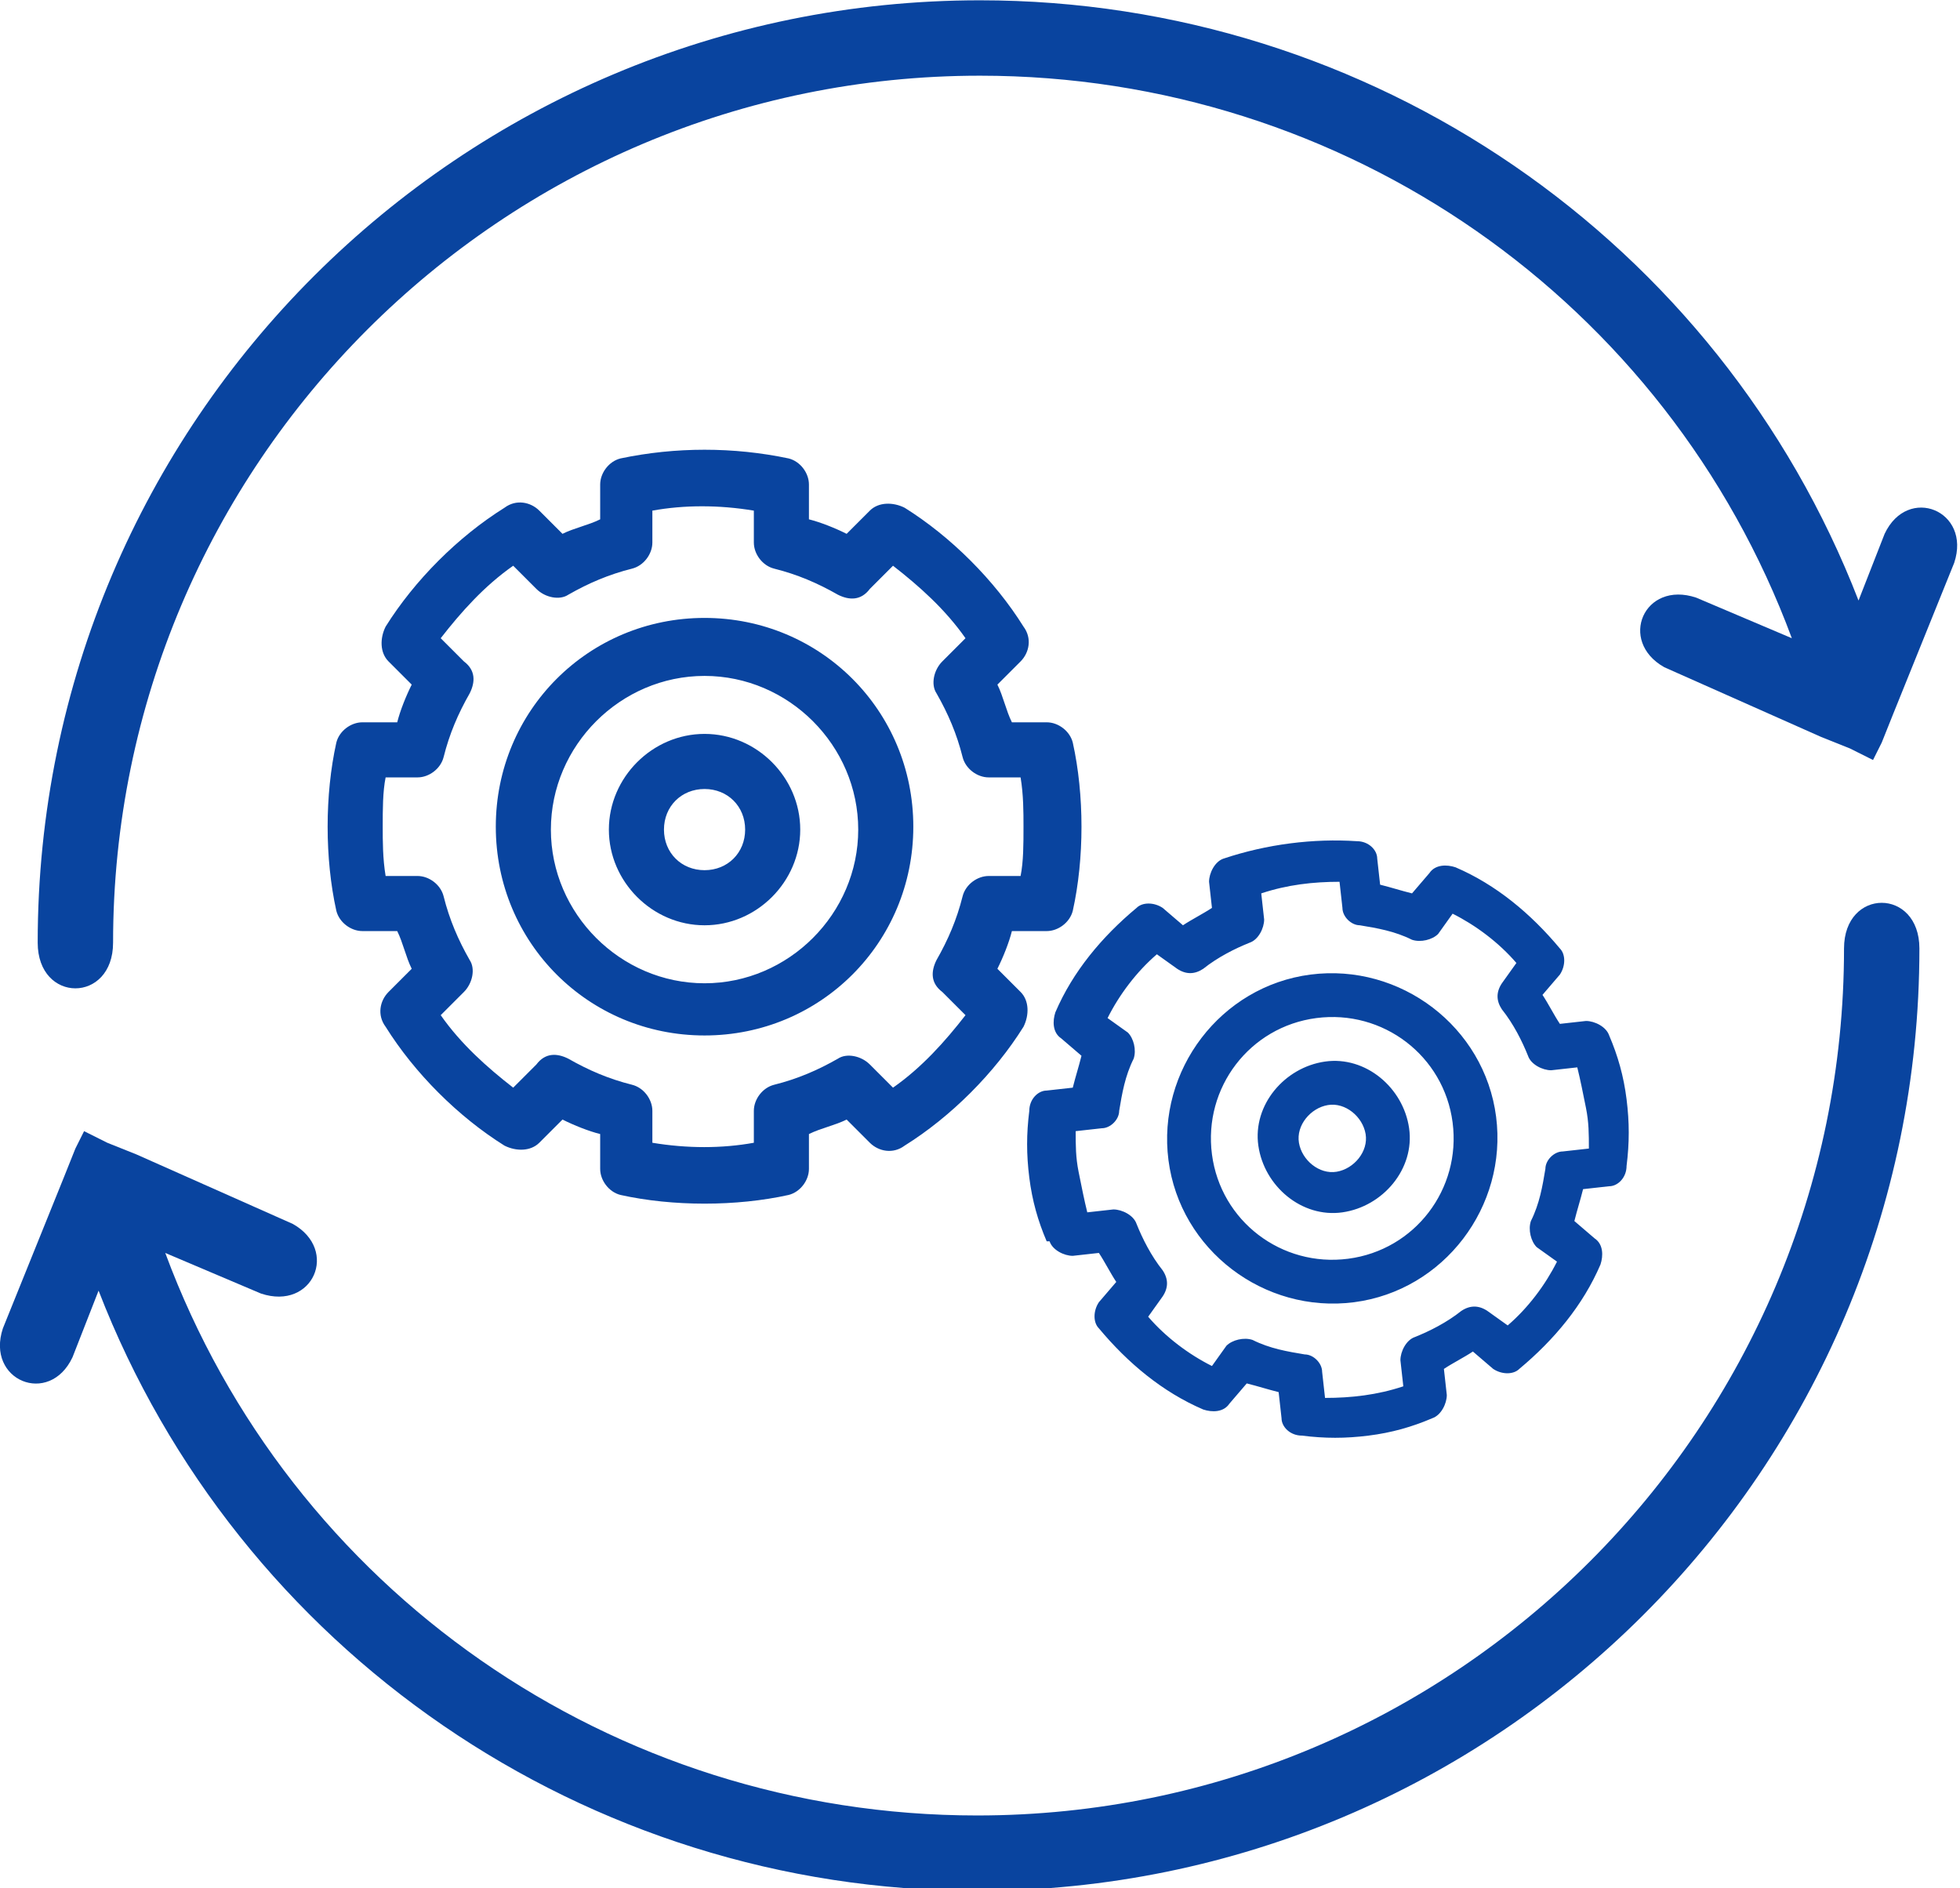
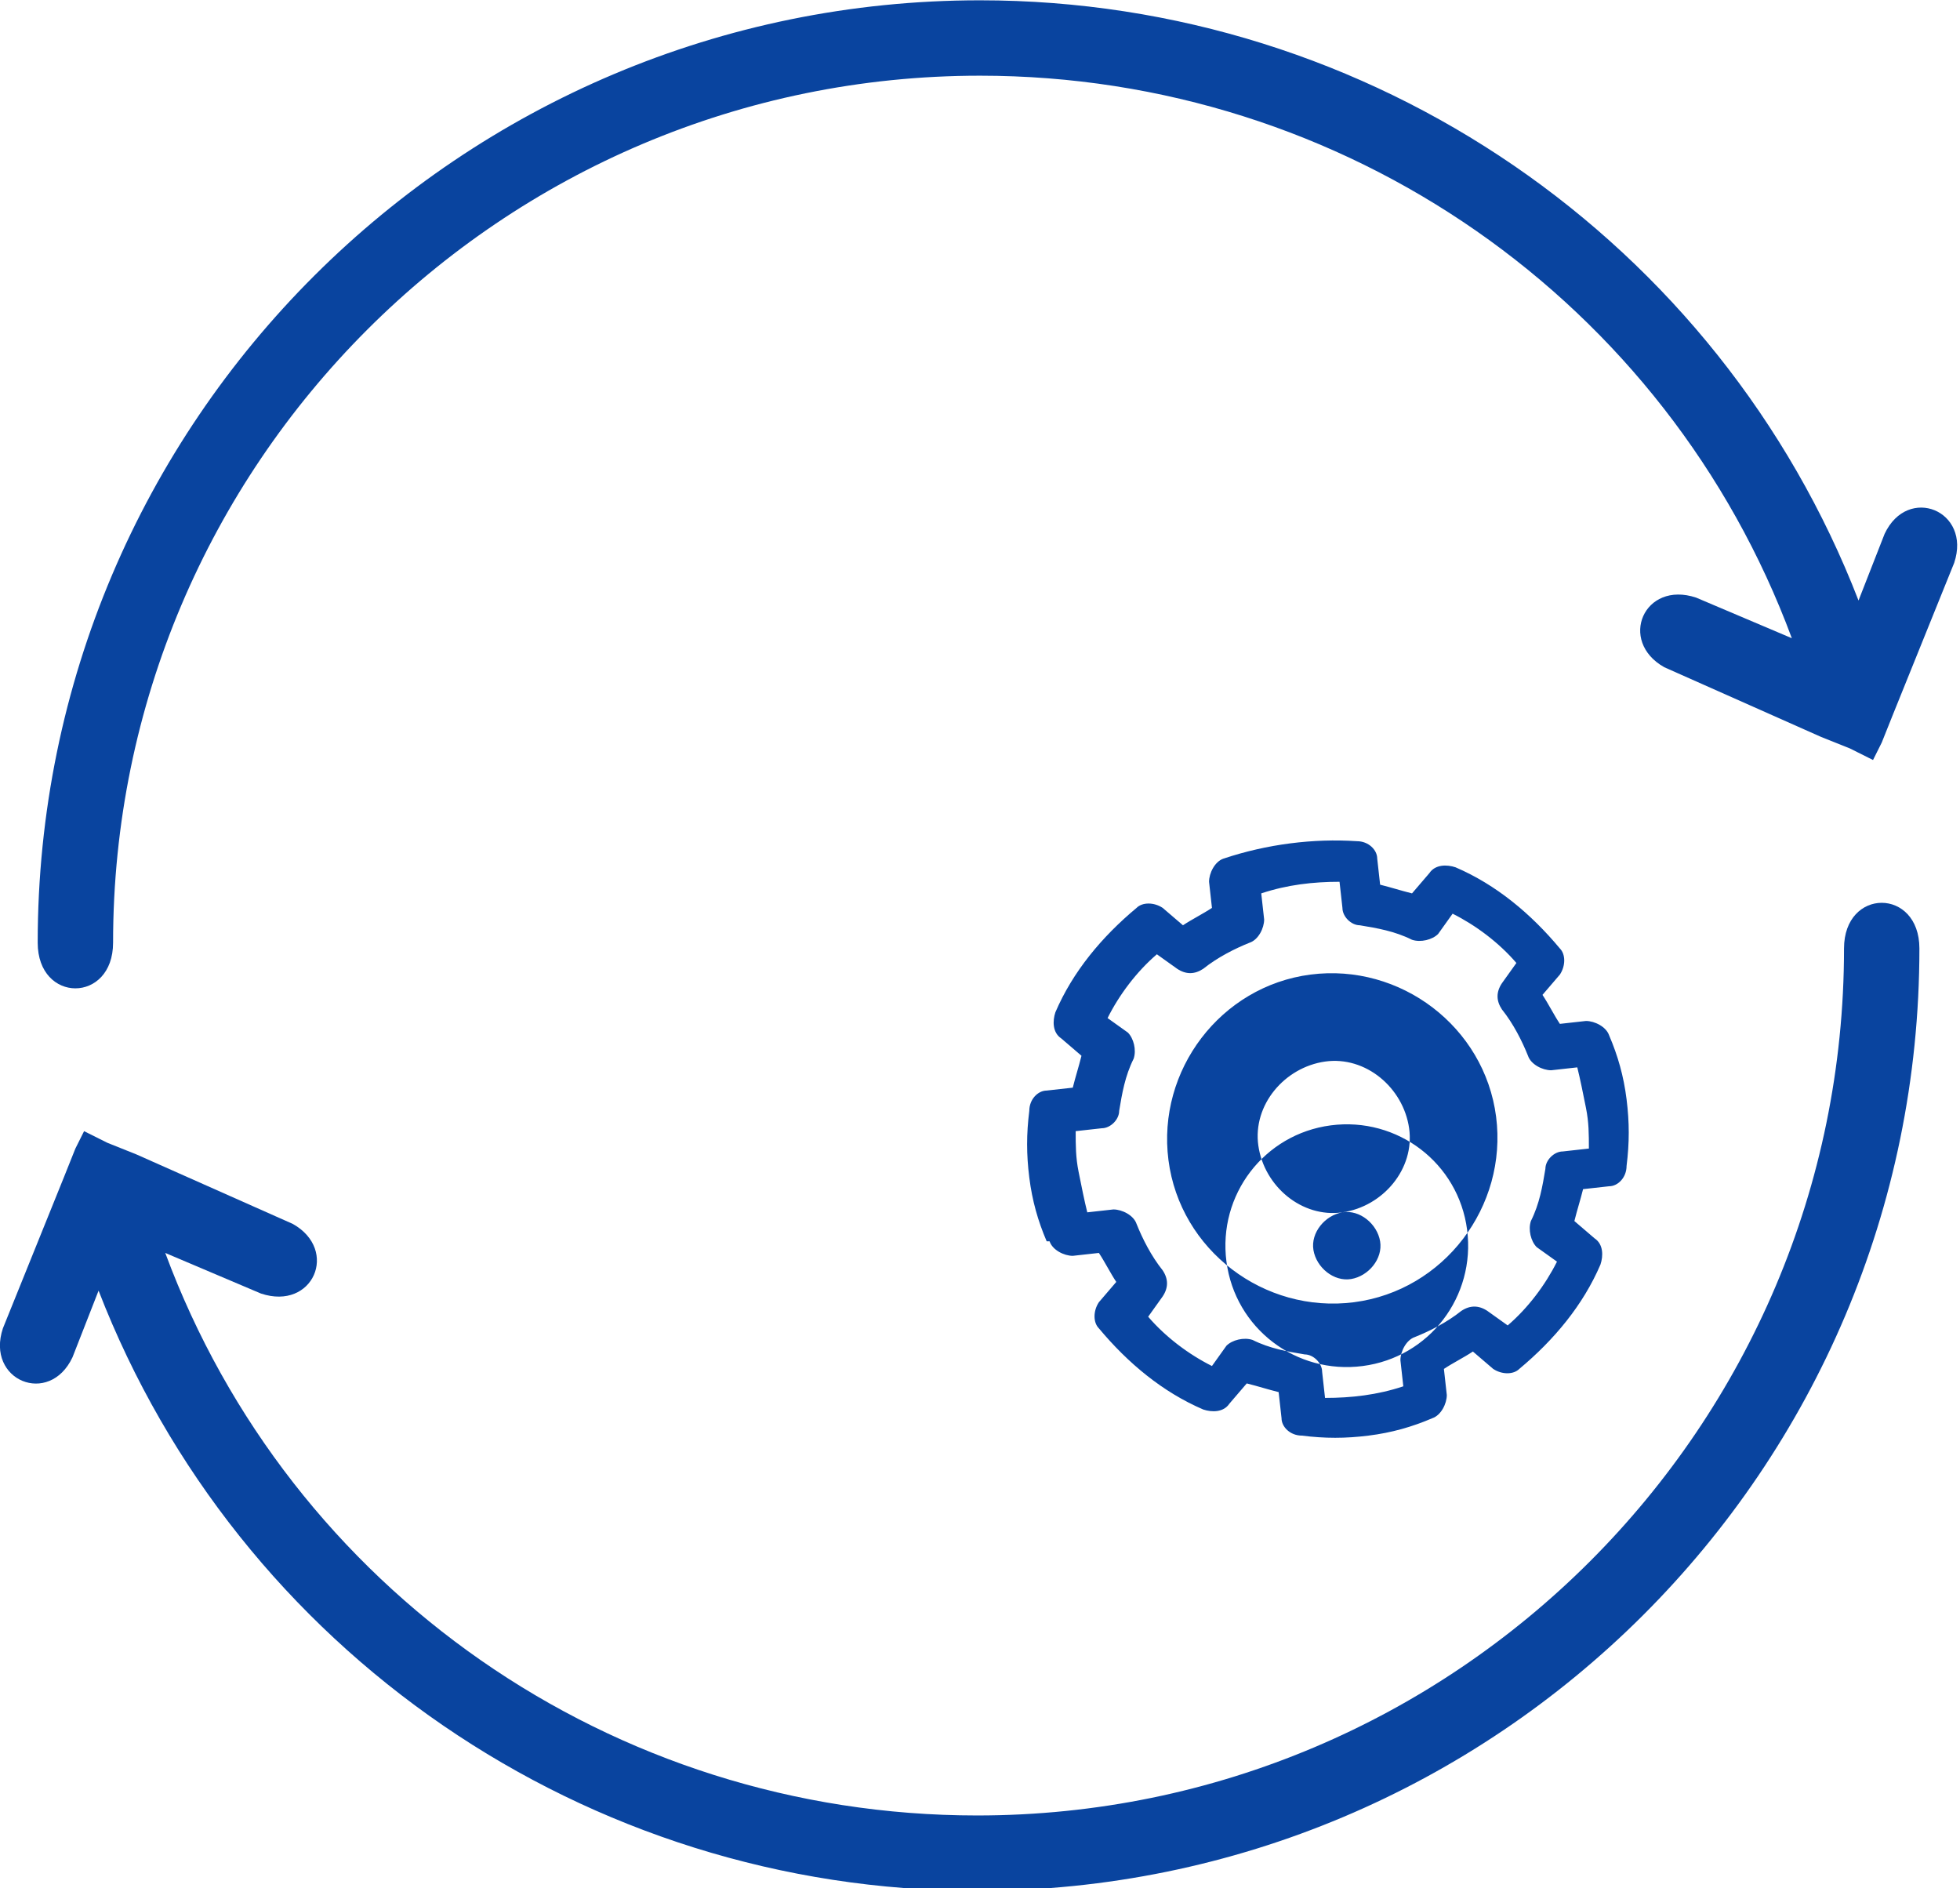
<svg xmlns="http://www.w3.org/2000/svg" xml:space="preserve" width="24.653mm" height="23.749mm" version="1.1" style="shape-rendering:geometricPrecision; text-rendering:geometricPrecision; image-rendering:optimizeQuality; fill-rule:evenodd; clip-rule:evenodd" viewBox="0 0 6.76 6.51">
  <defs>
    <style type="text/css">
   
    .fil0 {fill:#09449F}
   
  </style>
  </defs>
  <g id="Слой_x0020_1">
    <g id="_998164112">
      <path class="fil0" d="M6.41 2.07l0.09 -0.23c0.08,-0.17 0.3,-0.08 0.24,0.1l0 0 -0.21 0.52 -0.04 0.1 -0.03 0.06 -0.08 -0.04 -0.1 -0.04 -0.54 -0.24 0 -0c-0.16,-0.09 -0.07,-0.3 0.11,-0.24l0.33 0.14c-0.43,-1.16 -1.54,-1.94 -2.8,-1.94 -1.65,0 -2.99,1.34 -2.99,2.99 0,0.21 -0.26,0.21 -0.26,0 0,-1.8 1.46,-3.25 3.25,-3.25 1.35,0 2.55,0.83 3.03,2.07zm-6.07 2.38l-0.09 0.23c-0.08,0.17 -0.3,0.08 -0.24,-0.1l-0 -0 0.21 -0.52 0.04 -0.1 0.03 -0.06 0.08 0.04 0.1 0.04 0.54 0.24 -0 0c0.16,0.09 0.07,0.3 -0.11,0.24l-0.33 -0.14c0.43,1.16 1.54,1.94 2.8,1.94 1.65,0 2.99,-1.34 2.99,-2.99 0,-0.21 0.26,-0.21 0.26,0 0,1.8 -1.46,3.25 -3.25,3.25 -1.35,0 -2.55,-0.83 -3.03,-2.07z" />
      <g>
-         <path class="fil0" d="M2.43 3.57c0.4,0 0.72,-0.32 0.72,-0.72 0,-0.4 -0.32,-0.72 -0.72,-0.72 -0.4,0 -0.72,0.32 -0.72,0.72 0,0.4 0.32,0.72 0.72,0.72zm-1.27 -0.43c0.01,0.04 0.05,0.07 0.09,0.07l0.12 0c0.02,0.04 0.03,0.09 0.05,0.13l-0.08 0.08c-0.03,0.03 -0.04,0.08 -0.01,0.12 0.1,0.16 0.25,0.31 0.41,0.41 0.04,0.02 0.09,0.02 0.12,-0.01l0.08 -0.08c0.04,0.02 0.09,0.04 0.13,0.05l0 0.12c0,0.04 0.03,0.08 0.07,0.09 0.09,0.02 0.19,0.03 0.29,0.03 0.1,0 0.2,-0.01 0.29,-0.03 0.04,-0.01 0.07,-0.05 0.07,-0.09l0 -0.12c0.04,-0.02 0.09,-0.03 0.13,-0.05l0.08 0.08c0.03,0.03 0.08,0.04 0.12,0.01 0.16,-0.1 0.31,-0.25 0.41,-0.41 0.02,-0.04 0.02,-0.09 -0.01,-0.12l-0.08 -0.08c0.02,-0.04 0.04,-0.09 0.05,-0.13l0.12 0c0.04,0 0.08,-0.03 0.09,-0.07 0.02,-0.09 0.03,-0.19 0.03,-0.29 0,-0.1 -0.01,-0.2 -0.03,-0.29 -0.01,-0.04 -0.05,-0.07 -0.09,-0.07l-0.12 -0c-0.02,-0.04 -0.03,-0.09 -0.05,-0.13l0.08 -0.08c0.03,-0.03 0.04,-0.08 0.01,-0.12 -0.1,-0.16 -0.25,-0.31 -0.41,-0.41 -0.04,-0.02 -0.09,-0.02 -0.12,0.01l-0.08 0.08c-0.04,-0.02 -0.09,-0.04 -0.13,-0.05l0 -0.12c0,-0.04 -0.03,-0.08 -0.07,-0.09 -0.19,-0.04 -0.39,-0.04 -0.58,0 -0.04,0.01 -0.07,0.05 -0.07,0.09l0 0.12c-0.04,0.02 -0.09,0.03 -0.13,0.05l-0.08 -0.08c-0.03,-0.03 -0.08,-0.04 -0.12,-0.01 -0.16,0.1 -0.31,0.25 -0.41,0.41 -0.02,0.04 -0.02,0.09 0.01,0.12l0.08 0.08c-0.02,0.04 -0.04,0.09 -0.05,0.13l-0.12 0c-0.04,0 -0.08,0.03 -0.09,0.07 -0.02,0.09 -0.03,0.19 -0.03,0.29 0,0.1 0.01,0.2 0.03,0.29zm0.17 -0.46l0.11 0c0.04,0 0.08,-0.03 0.09,-0.07 0.02,-0.08 0.05,-0.15 0.09,-0.22 0.02,-0.04 0.02,-0.08 -0.02,-0.11l-0.08 -0.08c0.07,-0.09 0.15,-0.18 0.25,-0.25l0.08 0.08c0.03,0.03 0.08,0.04 0.11,0.02 0.07,-0.04 0.14,-0.07 0.22,-0.09 0.04,-0.01 0.07,-0.05 0.07,-0.09l0 -0.11c0.11,-0.02 0.23,-0.02 0.35,0l0 0.11c0,0.04 0.03,0.08 0.07,0.09 0.08,0.02 0.15,0.05 0.22,0.09 0.04,0.02 0.08,0.02 0.11,-0.02l0.08 -0.08c0.09,0.07 0.18,0.15 0.25,0.25l-0.08 0.08c-0.03,0.03 -0.04,0.08 -0.02,0.11 0.04,0.07 0.07,0.14 0.09,0.22 0.01,0.04 0.05,0.07 0.09,0.07l0.11 0c0.01,0.06 0.01,0.12 0.01,0.17 0,0.06 -0,0.12 -0.01,0.17l-0.11 0c-0.04,0 -0.08,0.03 -0.09,0.07 -0.02,0.08 -0.05,0.15 -0.09,0.22 -0.02,0.04 -0.02,0.08 0.02,0.11l0.08 0.08c-0.07,0.09 -0.15,0.18 -0.25,0.25l-0.08 -0.08c-0.03,-0.03 -0.08,-0.04 -0.11,-0.02 -0.07,0.04 -0.14,0.07 -0.22,0.09 -0.04,0.01 -0.07,0.05 -0.07,0.09l0 0.11c-0.11,0.02 -0.23,0.02 -0.35,0l0 -0.11c0,-0.04 -0.03,-0.08 -0.07,-0.09 -0.08,-0.02 -0.15,-0.05 -0.22,-0.09 -0.04,-0.02 -0.08,-0.02 -0.11,0.02l-0.08 0.08c-0.09,-0.07 -0.18,-0.15 -0.25,-0.25l0.08 -0.08c0.03,-0.03 0.04,-0.08 0.02,-0.11 -0.04,-0.07 -0.07,-0.14 -0.09,-0.22 -0.01,-0.04 -0.05,-0.07 -0.09,-0.07l-0.11 0c-0.01,-0.06 -0.01,-0.12 -0.01,-0.17 0,-0.06 0,-0.12 0.01,-0.17zm1.1 0.51c0.18,0 0.33,-0.15 0.33,-0.33 0,-0.18 -0.15,-0.33 -0.33,-0.33 -0.18,0 -0.33,0.15 -0.33,0.33 0,0.18 0.15,0.33 0.33,0.33zm0 -0.47c0.08,0 0.14,0.06 0.14,0.14 0,0.08 -0.06,0.14 -0.14,0.14 -0.08,-0 -0.14,-0.06 -0.14,-0.14 0,-0.08 0.06,-0.14 0.14,-0.14zm0 -0.39c0.29,0 0.53,0.24 0.53,0.53 0,0.29 -0.24,0.53 -0.53,0.53 -0.29,0 -0.53,-0.24 -0.53,-0.53 0,-0.29 0.24,-0.53 0.53,-0.53z" />
-         <path class="fil0" d="M4.67 4.49c0.31,-0.04 0.53,-0.33 0.49,-0.64 -0.04,-0.31 -0.33,-0.53 -0.64,-0.49 -0.31,0.04 -0.53,0.33 -0.49,0.64 0.04,0.31 0.33,0.53 0.64,0.49zm-1.05 -0.21c0.01,0.03 0.05,0.05 0.08,0.05l0.09 -0.01c0.02,0.03 0.04,0.07 0.06,0.1l-0.06 0.07c-0.02,0.03 -0.02,0.07 0,0.09 0.1,0.12 0.22,0.22 0.36,0.28 0.03,0.01 0.07,0.01 0.09,-0.02l0.06 -0.07c0.04,0.01 0.07,0.02 0.11,0.03l0.01 0.09c0,0.03 0.03,0.06 0.07,0.06 0.08,0.01 0.15,0.01 0.23,-0 0.08,-0.01 0.15,-0.03 0.22,-0.06 0.03,-0.01 0.05,-0.05 0.05,-0.08l-0.01 -0.09c0.03,-0.02 0.07,-0.04 0.1,-0.06l0.07 0.06c0.03,0.02 0.07,0.02 0.09,-0 0.12,-0.1 0.22,-0.22 0.28,-0.36 0.01,-0.03 0.01,-0.07 -0.02,-0.09l-0.07 -0.06c0.01,-0.04 0.02,-0.07 0.03,-0.11l0.09 -0.01c0.03,-0 0.06,-0.03 0.06,-0.07 0.01,-0.08 0.01,-0.15 -0,-0.23 -0.01,-0.08 -0.03,-0.15 -0.06,-0.22 -0.01,-0.03 -0.05,-0.05 -0.08,-0.05l-0.09 0.01c-0.02,-0.03 -0.04,-0.07 -0.06,-0.1l0.06 -0.07c0.02,-0.03 0.02,-0.07 -0,-0.09 -0.1,-0.12 -0.22,-0.22 -0.36,-0.28 -0.03,-0.01 -0.07,-0.01 -0.09,0.02l-0.06 0.07c-0.04,-0.01 -0.07,-0.02 -0.11,-0.03l-0.01 -0.09c-0,-0.03 -0.03,-0.06 -0.07,-0.06 -0.15,-0.01 -0.31,0.01 -0.46,0.06 -0.03,0.01 -0.05,0.05 -0.05,0.08l0.01 0.09c-0.03,0.02 -0.07,0.04 -0.1,0.06l-0.07 -0.06c-0.03,-0.02 -0.07,-0.02 -0.09,0 -0.12,0.1 -0.22,0.22 -0.28,0.36 -0.01,0.03 -0.01,0.07 0.02,0.09l0.07 0.06c-0.01,0.04 -0.02,0.07 -0.03,0.11l-0.09 0.01c-0.03,0 -0.06,0.03 -0.06,0.07 -0.01,0.08 -0.01,0.15 0,0.23 0.01,0.08 0.03,0.15 0.06,0.22zm0.09 -0.38l0.09 -0.01c0.03,-0 0.06,-0.03 0.06,-0.06 0.01,-0.06 0.02,-0.12 0.05,-0.18 0.01,-0.03 0,-0.07 -0.02,-0.09l-0.07 -0.05c0.04,-0.08 0.1,-0.16 0.17,-0.22l0.07 0.05c0.03,0.02 0.06,0.02 0.09,0 0.05,-0.04 0.11,-0.07 0.16,-0.09 0.03,-0.01 0.05,-0.05 0.05,-0.08l-0.01 -0.09c0.09,-0.03 0.18,-0.04 0.27,-0.04l0.01 0.09c0,0.03 0.03,0.06 0.06,0.06 0.06,0.01 0.12,0.02 0.18,0.05 0.03,0.01 0.07,0 0.09,-0.02l0.05 -0.07c0.08,0.04 0.16,0.1 0.22,0.17l-0.05 0.07c-0.02,0.03 -0.02,0.06 -0,0.09 0.04,0.05 0.07,0.11 0.09,0.16 0.01,0.03 0.05,0.05 0.08,0.05l0.09 -0.01c0.01,0.04 0.02,0.09 0.03,0.14 0.01,0.05 0.01,0.09 0.01,0.14l-0.09 0.01c-0.03,0 -0.06,0.03 -0.06,0.06 -0.01,0.06 -0.02,0.12 -0.05,0.18 -0.01,0.03 -0,0.07 0.02,0.09l0.07 0.05c-0.04,0.08 -0.1,0.16 -0.17,0.22l-0.07 -0.05c-0.03,-0.02 -0.06,-0.02 -0.09,-0 -0.05,0.04 -0.11,0.07 -0.16,0.09 -0.03,0.01 -0.05,0.05 -0.05,0.08l0.01 0.09c-0.09,0.03 -0.18,0.04 -0.27,0.04l-0.01 -0.09c-0,-0.03 -0.03,-0.06 -0.06,-0.06 -0.06,-0.01 -0.12,-0.02 -0.18,-0.05 -0.03,-0.01 -0.07,-0 -0.09,0.02l-0.05 0.07c-0.08,-0.04 -0.16,-0.1 -0.22,-0.17l0.05 -0.07c0.02,-0.03 0.02,-0.06 0,-0.09 -0.04,-0.05 -0.07,-0.11 -0.09,-0.16 -0.01,-0.03 -0.05,-0.05 -0.08,-0.05l-0.09 0.01c-0.01,-0.04 -0.02,-0.09 -0.03,-0.14 -0.01,-0.05 -0.01,-0.09 -0.01,-0.14zm0.92 0.28c0.14,-0.02 0.25,-0.15 0.23,-0.29 -0.02,-0.14 -0.15,-0.25 -0.29,-0.23 -0.14,0.02 -0.25,0.15 -0.23,0.29 0.02,0.14 0.15,0.25 0.29,0.23zm-0.05 -0.37c0.06,-0.01 0.12,0.04 0.13,0.1 0.01,0.06 -0.04,0.12 -0.1,0.13 -0.06,0.01 -0.12,-0.04 -0.13,-0.1 -0.01,-0.06 0.04,-0.12 0.1,-0.13zm-0.04 -0.3c0.23,-0.03 0.44,0.13 0.47,0.36 0.03,0.23 -0.13,0.44 -0.36,0.47 -0.23,0.03 -0.44,-0.13 -0.47,-0.36 -0.03,-0.23 0.13,-0.44 0.36,-0.47z" />
+         <path class="fil0" d="M4.67 4.49c0.31,-0.04 0.53,-0.33 0.49,-0.64 -0.04,-0.31 -0.33,-0.53 -0.64,-0.49 -0.31,0.04 -0.53,0.33 -0.49,0.64 0.04,0.31 0.33,0.53 0.64,0.49zm-1.05 -0.21c0.01,0.03 0.05,0.05 0.08,0.05l0.09 -0.01c0.02,0.03 0.04,0.07 0.06,0.1l-0.06 0.07c-0.02,0.03 -0.02,0.07 0,0.09 0.1,0.12 0.22,0.22 0.36,0.28 0.03,0.01 0.07,0.01 0.09,-0.02l0.06 -0.07c0.04,0.01 0.07,0.02 0.11,0.03l0.01 0.09c0,0.03 0.03,0.06 0.07,0.06 0.08,0.01 0.15,0.01 0.23,-0 0.08,-0.01 0.15,-0.03 0.22,-0.06 0.03,-0.01 0.05,-0.05 0.05,-0.08l-0.01 -0.09c0.03,-0.02 0.07,-0.04 0.1,-0.06l0.07 0.06c0.03,0.02 0.07,0.02 0.09,-0 0.12,-0.1 0.22,-0.22 0.28,-0.36 0.01,-0.03 0.01,-0.07 -0.02,-0.09l-0.07 -0.06c0.01,-0.04 0.02,-0.07 0.03,-0.11l0.09 -0.01c0.03,-0 0.06,-0.03 0.06,-0.07 0.01,-0.08 0.01,-0.15 -0,-0.23 -0.01,-0.08 -0.03,-0.15 -0.06,-0.22 -0.01,-0.03 -0.05,-0.05 -0.08,-0.05l-0.09 0.01c-0.02,-0.03 -0.04,-0.07 -0.06,-0.1l0.06 -0.07c0.02,-0.03 0.02,-0.07 -0,-0.09 -0.1,-0.12 -0.22,-0.22 -0.36,-0.28 -0.03,-0.01 -0.07,-0.01 -0.09,0.02l-0.06 0.07c-0.04,-0.01 -0.07,-0.02 -0.11,-0.03l-0.01 -0.09c-0,-0.03 -0.03,-0.06 -0.07,-0.06 -0.15,-0.01 -0.31,0.01 -0.46,0.06 -0.03,0.01 -0.05,0.05 -0.05,0.08l0.01 0.09c-0.03,0.02 -0.07,0.04 -0.1,0.06l-0.07 -0.06c-0.03,-0.02 -0.07,-0.02 -0.09,0 -0.12,0.1 -0.22,0.22 -0.28,0.36 -0.01,0.03 -0.01,0.07 0.02,0.09l0.07 0.06c-0.01,0.04 -0.02,0.07 -0.03,0.11l-0.09 0.01c-0.03,0 -0.06,0.03 -0.06,0.07 -0.01,0.08 -0.01,0.15 0,0.23 0.01,0.08 0.03,0.15 0.06,0.22zm0.09 -0.38l0.09 -0.01c0.03,-0 0.06,-0.03 0.06,-0.06 0.01,-0.06 0.02,-0.12 0.05,-0.18 0.01,-0.03 0,-0.07 -0.02,-0.09l-0.07 -0.05c0.04,-0.08 0.1,-0.16 0.17,-0.22l0.07 0.05c0.03,0.02 0.06,0.02 0.09,0 0.05,-0.04 0.11,-0.07 0.16,-0.09 0.03,-0.01 0.05,-0.05 0.05,-0.08l-0.01 -0.09c0.09,-0.03 0.18,-0.04 0.27,-0.04l0.01 0.09c0,0.03 0.03,0.06 0.06,0.06 0.06,0.01 0.12,0.02 0.18,0.05 0.03,0.01 0.07,0 0.09,-0.02l0.05 -0.07c0.08,0.04 0.16,0.1 0.22,0.17l-0.05 0.07c-0.02,0.03 -0.02,0.06 -0,0.09 0.04,0.05 0.07,0.11 0.09,0.16 0.01,0.03 0.05,0.05 0.08,0.05l0.09 -0.01c0.01,0.04 0.02,0.09 0.03,0.14 0.01,0.05 0.01,0.09 0.01,0.14l-0.09 0.01c-0.03,0 -0.06,0.03 -0.06,0.06 -0.01,0.06 -0.02,0.12 -0.05,0.18 -0.01,0.03 -0,0.07 0.02,0.09l0.07 0.05c-0.04,0.08 -0.1,0.16 -0.17,0.22l-0.07 -0.05c-0.03,-0.02 -0.06,-0.02 -0.09,-0 -0.05,0.04 -0.11,0.07 -0.16,0.09 -0.03,0.01 -0.05,0.05 -0.05,0.08l0.01 0.09c-0.09,0.03 -0.18,0.04 -0.27,0.04l-0.01 -0.09c-0,-0.03 -0.03,-0.06 -0.06,-0.06 -0.06,-0.01 -0.12,-0.02 -0.18,-0.05 -0.03,-0.01 -0.07,-0 -0.09,0.02l-0.05 0.07c-0.08,-0.04 -0.16,-0.1 -0.22,-0.17l0.05 -0.07c0.02,-0.03 0.02,-0.06 0,-0.09 -0.04,-0.05 -0.07,-0.11 -0.09,-0.16 -0.01,-0.03 -0.05,-0.05 -0.08,-0.05l-0.09 0.01c-0.01,-0.04 -0.02,-0.09 -0.03,-0.14 -0.01,-0.05 -0.01,-0.09 -0.01,-0.14zm0.92 0.28c0.14,-0.02 0.25,-0.15 0.23,-0.29 -0.02,-0.14 -0.15,-0.25 -0.29,-0.23 -0.14,0.02 -0.25,0.15 -0.23,0.29 0.02,0.14 0.15,0.25 0.29,0.23zc0.06,-0.01 0.12,0.04 0.13,0.1 0.01,0.06 -0.04,0.12 -0.1,0.13 -0.06,0.01 -0.12,-0.04 -0.13,-0.1 -0.01,-0.06 0.04,-0.12 0.1,-0.13zm-0.04 -0.3c0.23,-0.03 0.44,0.13 0.47,0.36 0.03,0.23 -0.13,0.44 -0.36,0.47 -0.23,0.03 -0.44,-0.13 -0.47,-0.36 -0.03,-0.23 0.13,-0.44 0.36,-0.47z" />
      </g>
    </g>
  </g>
</svg>